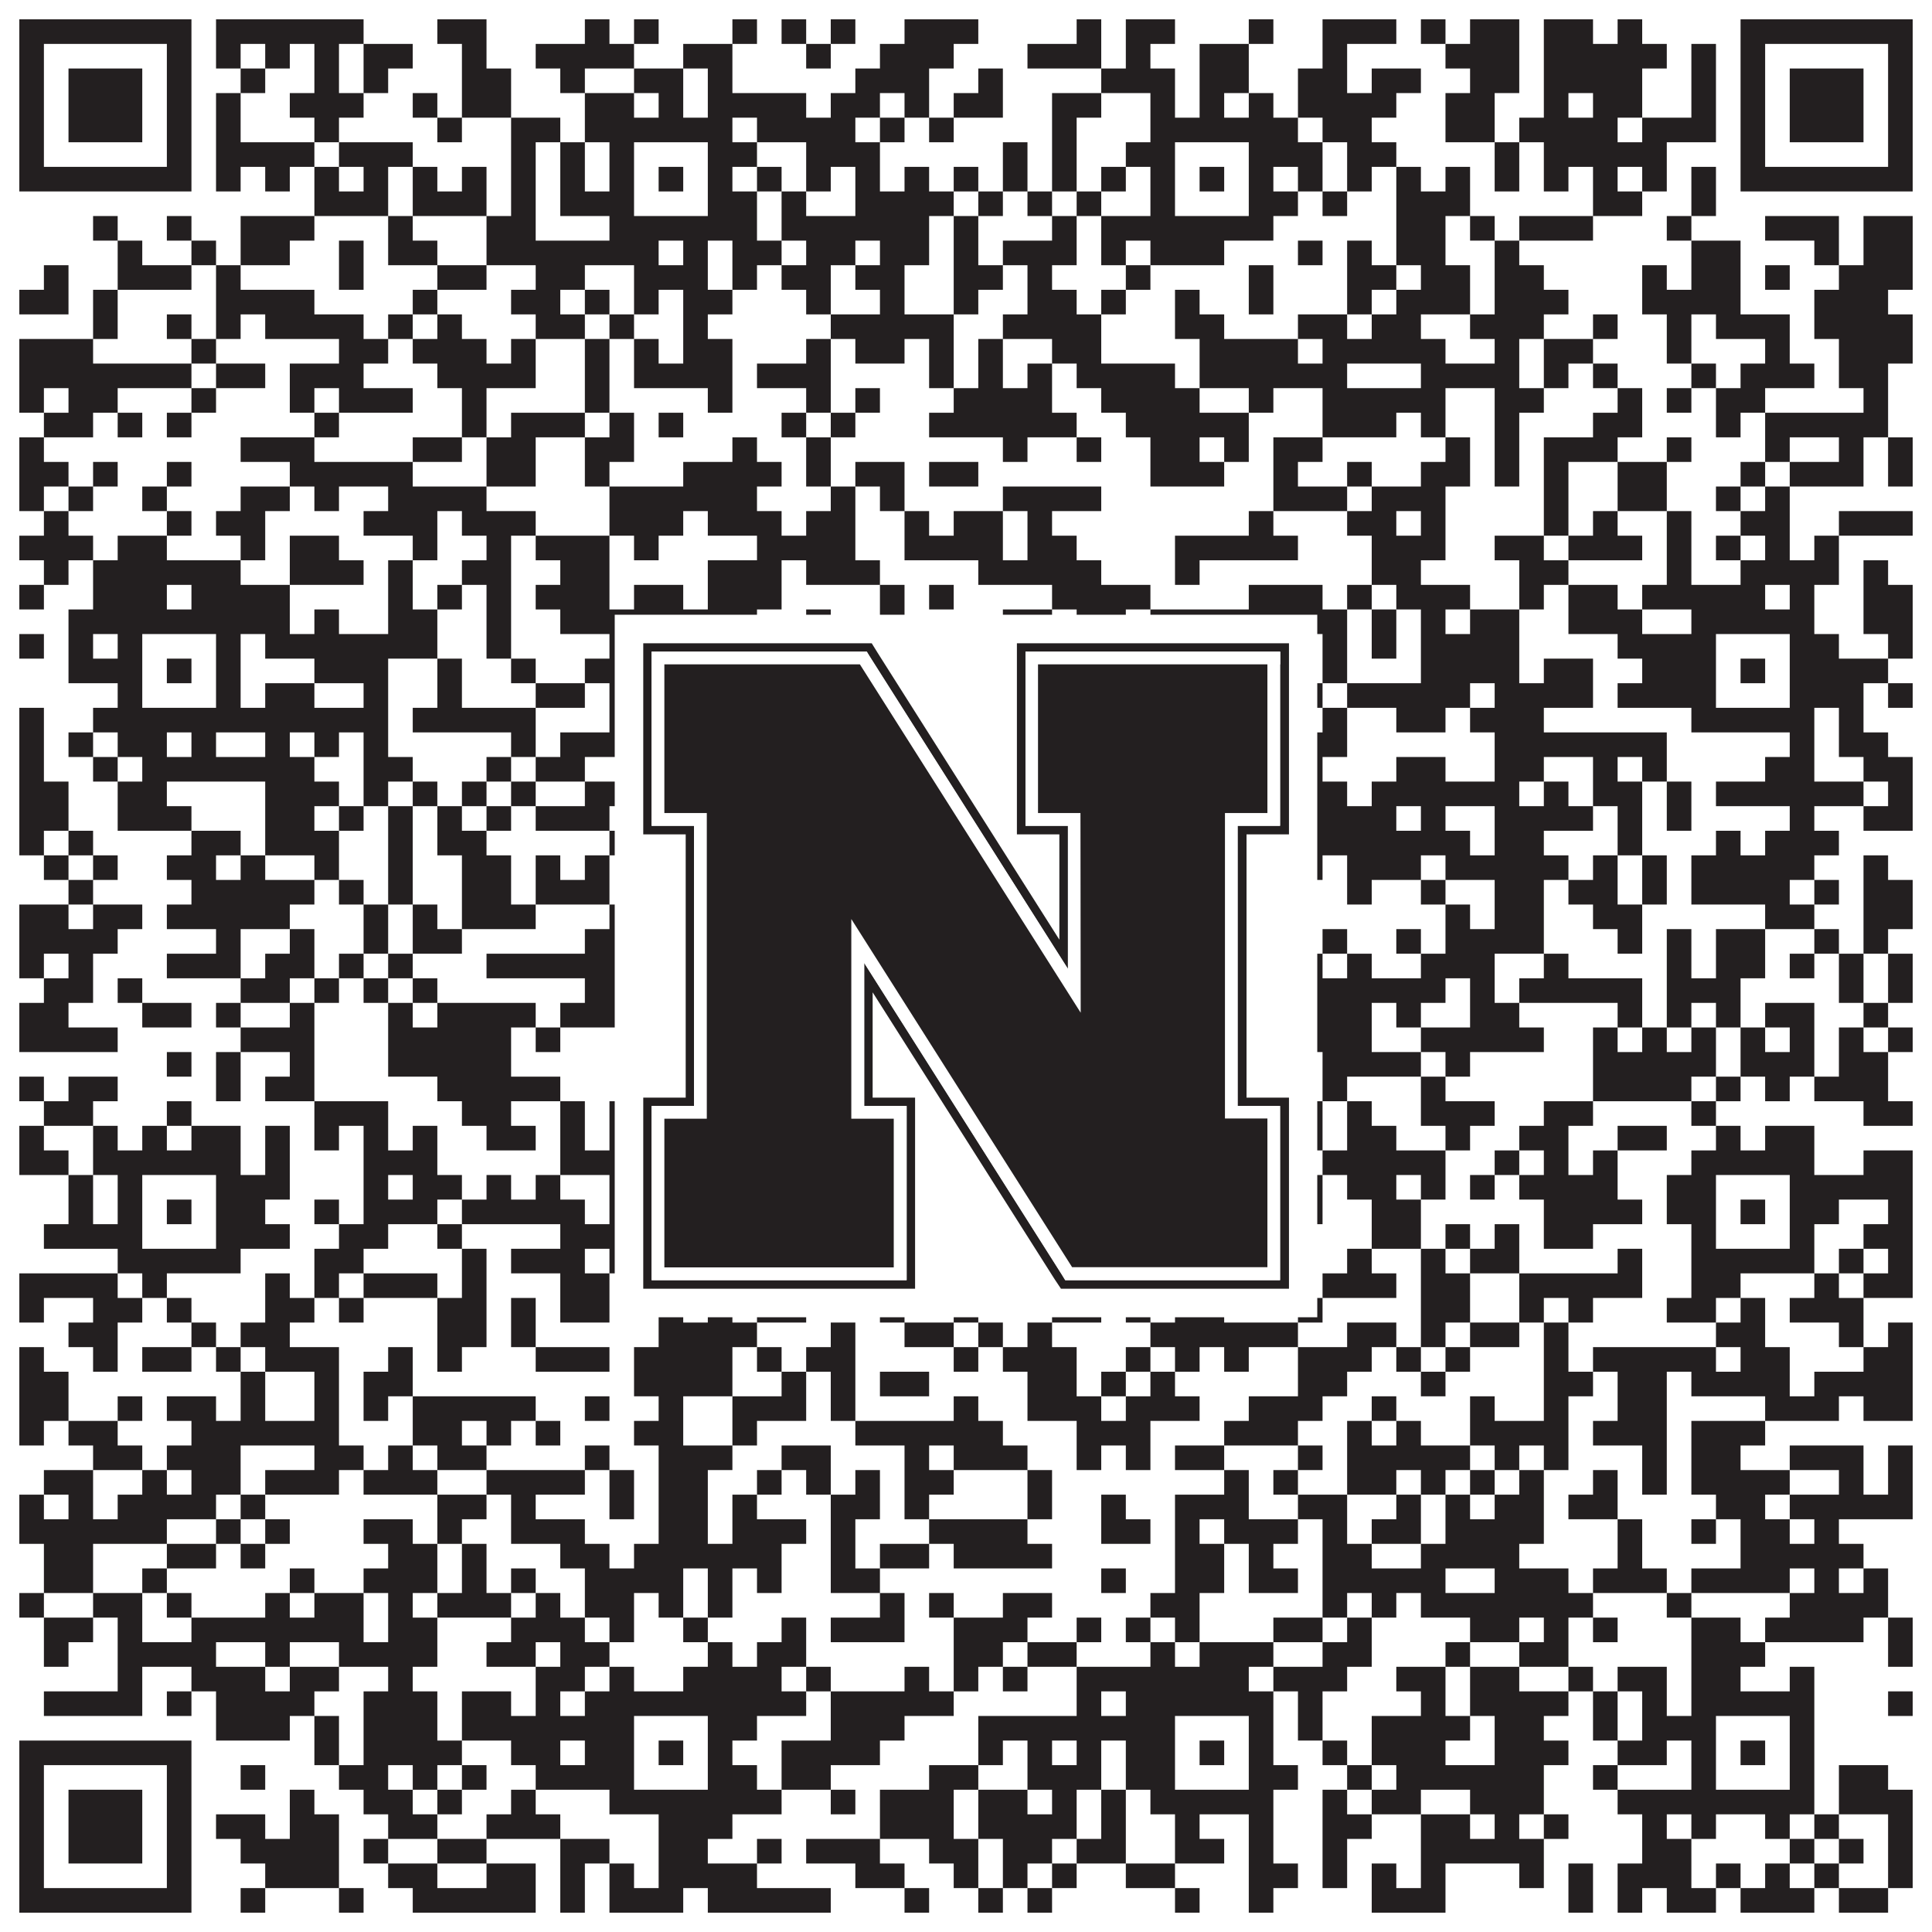
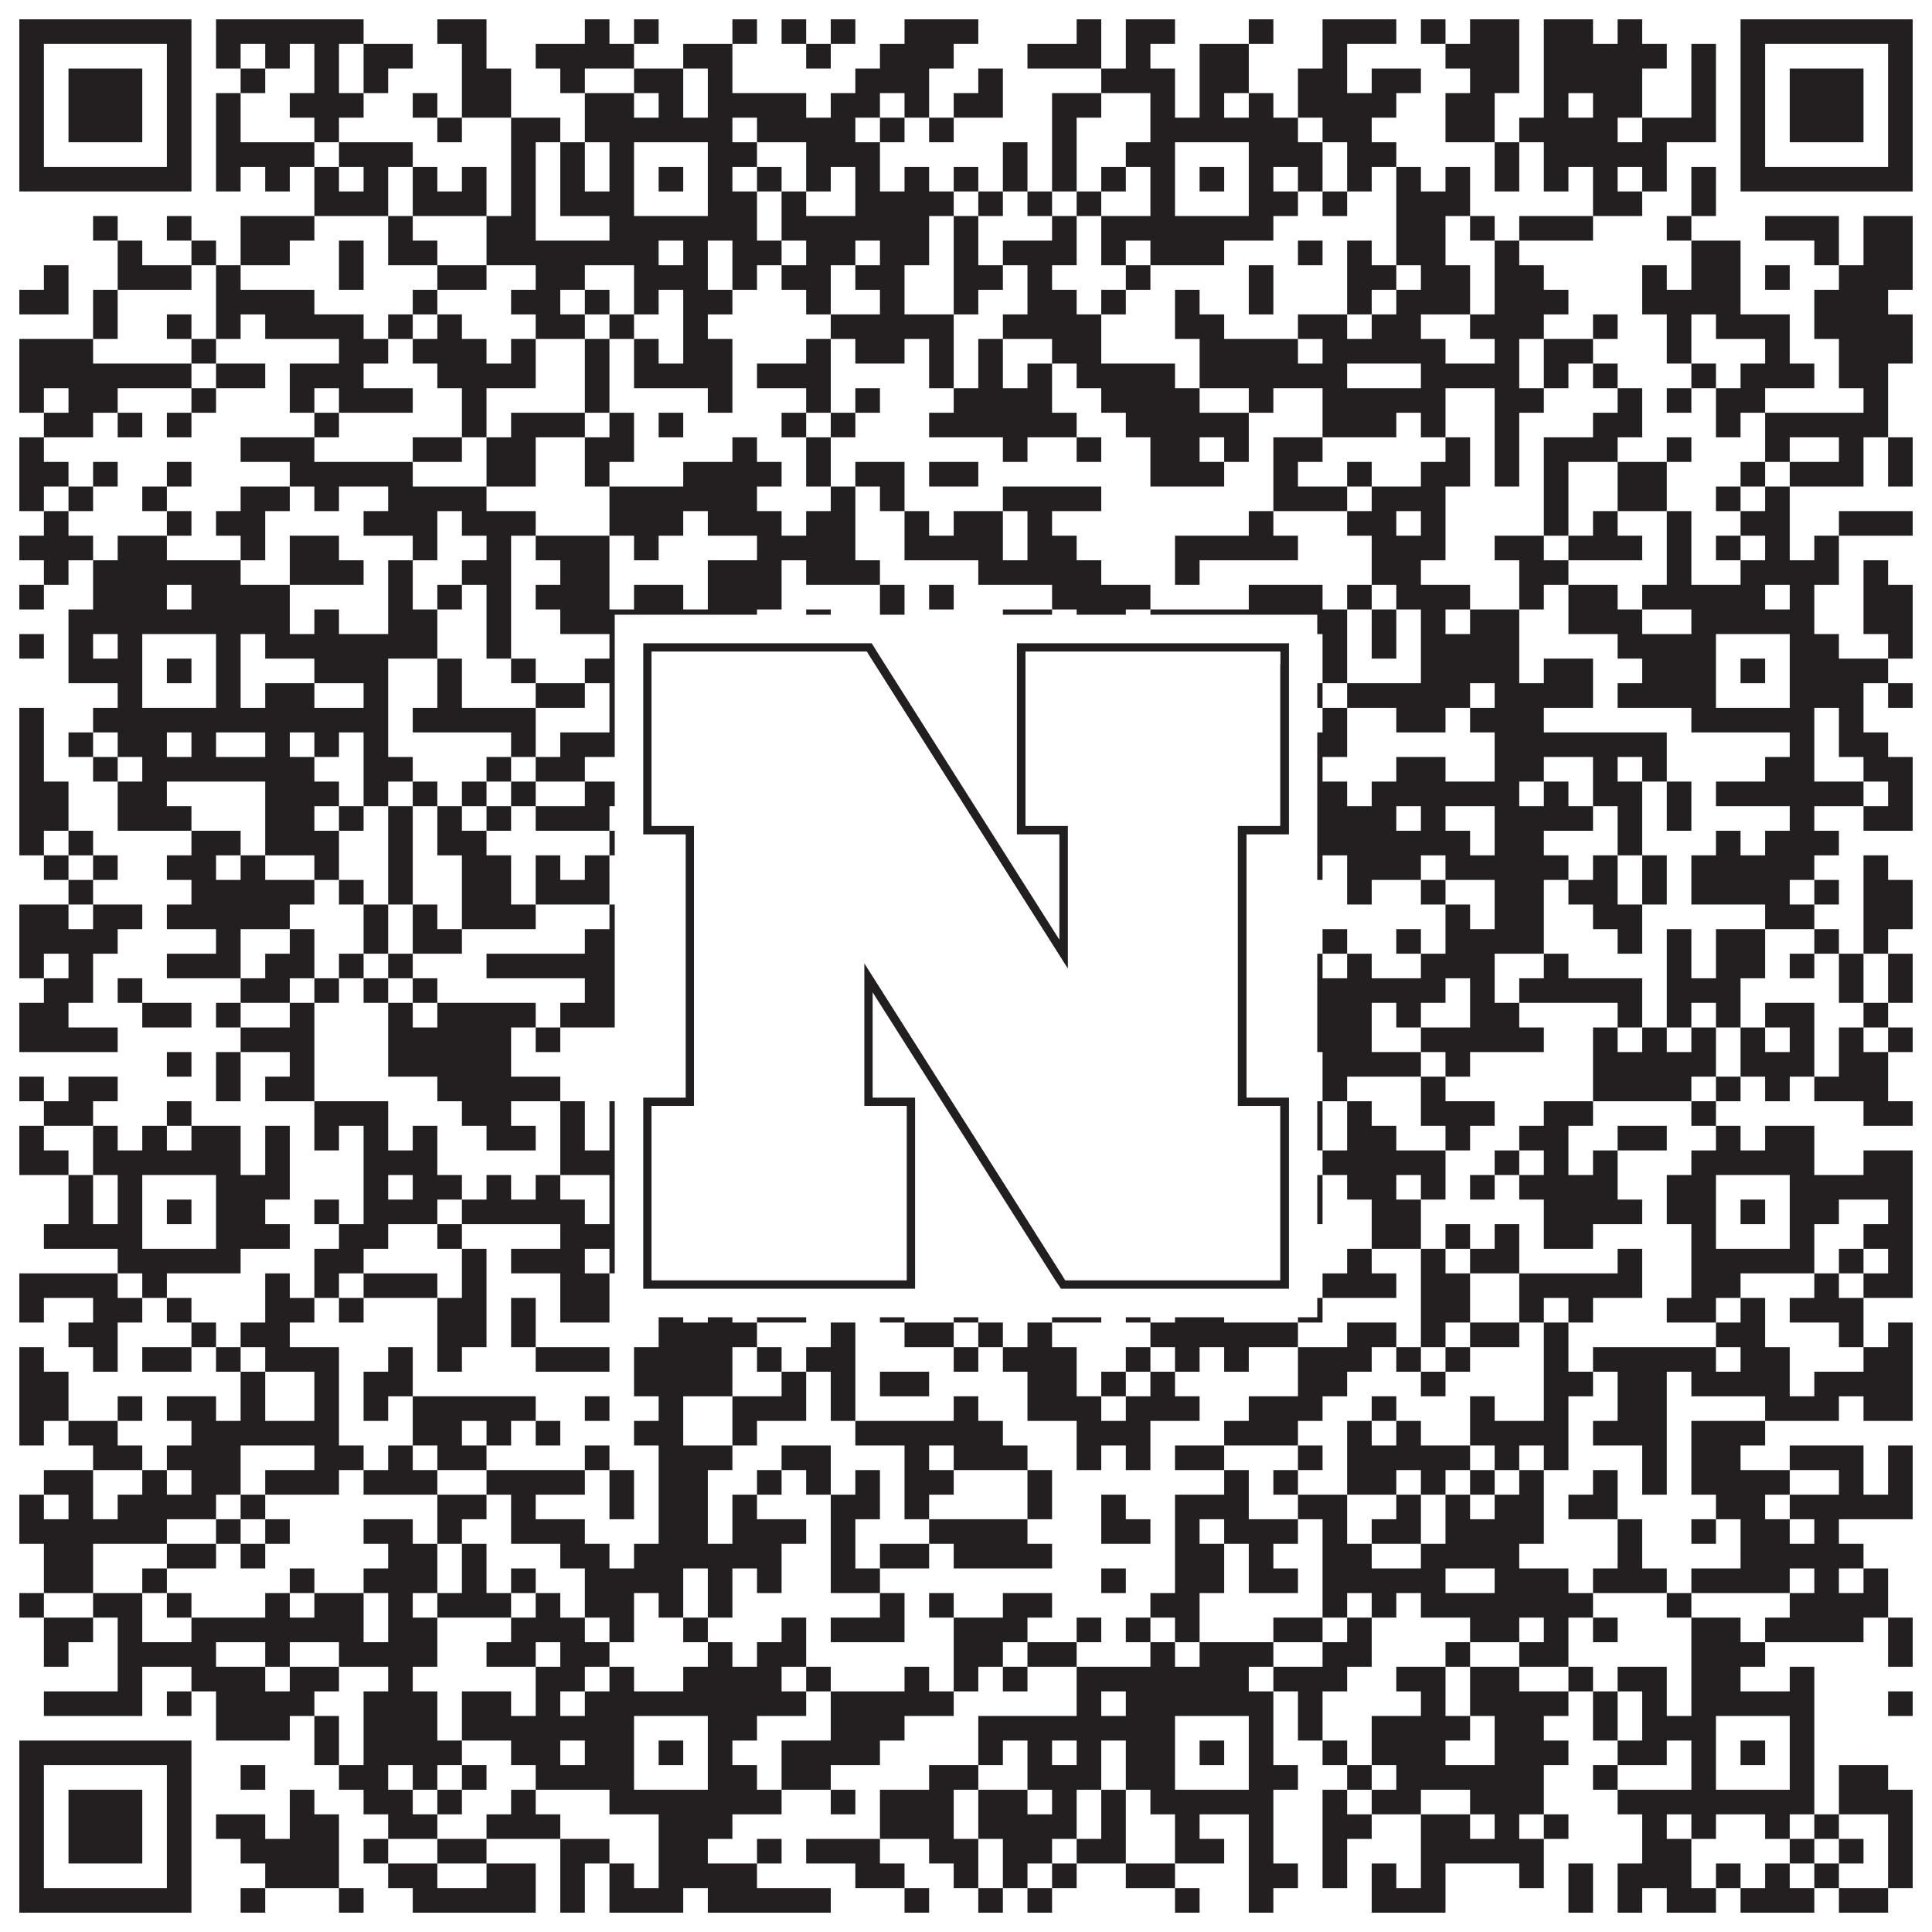
<svg xmlns="http://www.w3.org/2000/svg" version="1.1" width="1100px" height="1100px" viewBox="0 0 1100 1100">
  <rect x="0" y="0" width="1100" height="1100" fill="#ffffff" fill-opacity="1" />
  <path fill="#231f20" fill-opacity="1" d="M11,11L109,11L109,25L11,25ZM123,11L207,11L207,25L123,25ZM249,11L277,11L277,25L249,25ZM333,11L347,11L347,25L333,25ZM361,11L375,11L375,25L361,25ZM417,11L431,11L431,25L417,25ZM445,11L459,11L459,25L445,25ZM473,11L487,11L487,25L473,25ZM515,11L557,11L557,25L515,25ZM613,11L627,11L627,25L613,25ZM641,11L669,11L669,25L641,25ZM711,11L725,11L725,25L711,25ZM753,11L795,11L795,25L753,25ZM809,11L823,11L823,25L809,25ZM837,11L865,11L865,25L837,25ZM879,11L907,11L907,25L879,25ZM921,11L935,11L935,25L921,25ZM991,11L1089,11L1089,25L991,25ZM11,25L25,25L25,39L11,39ZM95,25L109,25L109,39L95,39ZM123,25L137,25L137,39L123,39ZM151,25L165,25L165,39L151,39ZM179,25L193,25L193,39L179,39ZM207,25L235,25L235,39L207,39ZM263,25L277,25L277,39L263,39ZM305,25L361,25L361,39L305,39ZM389,25L417,25L417,39L389,39ZM459,25L473,25L473,39L459,39ZM501,25L543,25L543,39L501,39ZM585,25L627,25L627,39L585,39ZM641,25L655,25L655,39L641,39ZM683,25L711,25L711,39L683,39ZM753,25L767,25L767,39L753,39ZM823,25L865,25L865,39L823,39ZM879,25L949,25L949,39L879,39ZM963,25L977,25L977,39L963,39ZM991,25L1005,25L1005,39L991,39ZM1075,25L1089,25L1089,39L1075,39ZM11,39L25,39L25,53L11,53ZM39,39L81,39L81,53L39,53ZM95,39L109,39L109,53L95,53ZM137,39L151,39L151,53L137,53ZM179,39L193,39L193,53L179,53ZM207,39L221,39L221,53L207,53ZM263,39L291,39L291,53L263,53ZM319,39L333,39L333,53L319,53ZM361,39L389,39L389,53L361,53ZM403,39L417,39L417,53L403,53ZM487,39L529,39L529,53L487,53ZM557,39L571,39L571,53L557,53ZM627,39L669,39L669,53L627,53ZM683,39L711,39L711,53L683,53ZM739,39L767,39L767,53L739,53ZM781,39L809,39L809,53L781,53ZM837,39L865,39L865,53L837,53ZM879,39L935,39L935,53L879,53ZM963,39L977,39L977,53L963,53ZM991,39L1005,39L1005,53L991,53ZM1019,39L1061,39L1061,53L1019,53ZM1075,39L1089,39L1089,53L1075,53ZM11,53L25,53L25,67L11,67ZM39,53L81,53L81,67L39,67ZM95,53L109,53L109,67L95,67ZM123,53L137,53L137,67L123,67ZM165,53L207,53L207,67L165,67ZM235,53L249,53L249,67L235,67ZM263,53L291,53L291,67L263,67ZM333,53L361,53L361,67L333,67ZM375,53L389,53L389,67L375,67ZM403,53L459,53L459,67L403,67ZM473,53L501,53L501,67L473,67ZM515,53L529,53L529,67L515,67ZM543,53L571,53L571,67L543,67ZM599,53L627,53L627,67L599,67ZM655,53L669,53L669,67L655,67ZM683,53L697,53L697,67L683,67ZM711,53L725,53L725,67L711,67ZM739,53L795,53L795,67L739,67ZM823,53L851,53L851,67L823,67ZM879,53L893,53L893,67L879,67ZM907,53L935,53L935,67L907,67ZM963,53L977,53L977,67L963,67ZM991,53L1005,53L1005,67L991,67ZM1019,53L1061,53L1061,67L1019,67ZM1075,53L1089,53L1089,67L1075,67ZM11,67L25,67L25,81L11,81ZM39,67L81,67L81,81L39,81ZM95,67L109,67L109,81L95,81ZM123,67L137,67L137,81L123,81ZM179,67L193,67L193,81L179,81ZM249,67L263,67L263,81L249,81ZM291,67L319,67L319,81L291,81ZM333,67L417,67L417,81L333,81ZM431,67L487,67L487,81L431,81ZM501,67L515,67L515,81L501,81ZM529,67L543,67L543,81L529,81ZM599,67L613,67L613,81L599,81ZM655,67L739,67L739,81L655,81ZM753,67L781,67L781,81L753,81ZM823,67L851,67L851,81L823,81ZM865,67L921,67L921,81L865,81ZM935,67L977,67L977,81L935,81ZM991,67L1005,67L1005,81L991,81ZM1019,67L1061,67L1061,81L1019,81ZM1075,67L1089,67L1089,81L1075,81ZM11,81L25,81L25,95L11,95ZM95,81L109,81L109,95L95,95ZM123,81L179,81L179,95L123,95ZM193,81L235,81L235,95L193,95ZM291,81L305,81L305,95L291,95ZM319,81L333,81L333,95L319,95ZM347,81L361,81L361,95L347,95ZM403,81L431,81L431,95L403,95ZM459,81L501,81L501,95L459,95ZM571,81L585,81L585,95L571,95ZM599,81L613,81L613,95L599,95ZM641,81L669,81L669,95L641,95ZM711,81L753,81L753,95L711,95ZM767,81L795,81L795,95L767,95ZM851,81L865,81L865,95L851,95ZM879,81L949,81L949,95L879,95ZM991,81L1005,81L1005,95L991,95ZM1075,81L1089,81L1089,95L1075,95ZM11,95L109,95L109,109L11,109ZM123,95L137,95L137,109L123,109ZM151,95L165,95L165,109L151,109ZM179,95L193,95L193,109L179,109ZM207,95L221,95L221,109L207,109ZM235,95L249,95L249,109L235,109ZM263,95L277,95L277,109L263,109ZM291,95L305,95L305,109L291,109ZM319,95L333,95L333,109L319,109ZM347,95L361,95L361,109L347,109ZM375,95L389,95L389,109L375,109ZM403,95L417,95L417,109L403,109ZM431,95L445,95L445,109L431,109ZM459,95L473,95L473,109L459,109ZM487,95L501,95L501,109L487,109ZM515,95L529,95L529,109L515,109ZM543,95L557,95L557,109L543,109ZM571,95L585,95L585,109L571,109ZM599,95L613,95L613,109L599,109ZM627,95L641,95L641,109L627,109ZM655,95L669,95L669,109L655,109ZM683,95L697,95L697,109L683,109ZM711,95L725,95L725,109L711,109ZM739,95L753,95L753,109L739,109ZM767,95L781,95L781,109L767,109ZM795,95L809,95L809,109L795,109ZM823,95L837,95L837,109L823,109ZM851,95L865,95L865,109L851,109ZM879,95L893,95L893,109L879,109ZM907,95L921,95L921,109L907,109ZM935,95L949,95L949,109L935,109ZM963,95L977,95L977,109L963,109ZM991,95L1089,95L1089,109L991,109ZM179,109L221,109L221,123L179,123ZM235,109L277,109L277,123L235,123ZM291,109L305,109L305,123L291,123ZM319,109L361,109L361,123L319,123ZM403,109L431,109L431,123L403,123ZM445,109L459,109L459,123L445,123ZM487,109L543,109L543,123L487,123ZM557,109L571,109L571,123L557,123ZM585,109L599,109L599,123L585,123ZM613,109L627,109L627,123L613,123ZM655,109L669,109L669,123L655,123ZM711,109L739,109L739,123L711,123ZM753,109L767,109L767,123L753,123ZM795,109L837,109L837,123L795,123ZM907,109L935,109L935,123L907,123ZM963,109L977,109L977,123L963,123ZM53,123L67,123L67,137L53,137ZM95,123L109,123L109,137L95,137ZM137,123L179,123L179,137L137,137ZM221,123L235,123L235,137L221,137ZM277,123L305,123L305,137L277,137ZM347,123L431,123L431,137L347,137ZM445,123L529,123L529,137L445,137ZM543,123L557,123L557,137L543,137ZM599,123L613,123L613,137L599,137ZM627,123L725,123L725,137L627,137ZM795,123L823,123L823,137L795,137ZM837,123L851,123L851,137L837,137ZM865,123L907,123L907,137L865,137ZM949,123L963,123L963,137L949,137ZM1005,123L1047,123L1047,137L1005,137ZM1061,123L1089,123L1089,137L1061,137ZM67,137L81,137L81,151L67,151ZM109,137L123,137L123,151L109,151ZM137,137L165,137L165,151L137,151ZM193,137L207,137L207,151L193,151ZM221,137L249,137L249,151L221,151ZM277,137L375,137L375,151L277,151ZM389,137L403,137L403,151L389,151ZM417,137L445,137L445,151L417,151ZM459,137L487,137L487,151L459,151ZM501,137L529,137L529,151L501,151ZM543,137L557,137L557,151L543,151ZM571,137L613,137L613,151L571,151ZM627,137L641,137L641,151L627,151ZM655,137L697,137L697,151L655,151ZM739,137L753,137L753,151L739,151ZM767,137L781,137L781,151L767,151ZM795,137L823,137L823,151L795,151ZM851,137L865,137L865,151L851,151ZM963,137L991,137L991,151L963,151ZM1033,137L1047,137L1047,151L1033,151ZM1061,137L1089,137L1089,151L1061,151ZM25,151L39,151L39,165L25,165ZM67,151L109,151L109,165L67,165ZM123,151L137,151L137,165L123,165ZM193,151L207,151L207,165L193,165ZM249,151L277,151L277,165L249,165ZM305,151L333,151L333,165L305,165ZM361,151L403,151L403,165L361,165ZM417,151L431,151L431,165L417,165ZM445,151L473,151L473,165L445,165ZM487,151L515,151L515,165L487,165ZM543,151L571,151L571,165L543,165ZM585,151L599,151L599,165L585,165ZM641,151L655,151L655,165L641,165ZM711,151L725,151L725,165L711,165ZM767,151L795,151L795,165L767,165ZM809,151L837,151L837,165L809,165ZM851,151L879,151L879,165L851,165ZM935,151L949,151L949,165L935,165ZM963,151L991,151L991,165L963,165ZM1005,151L1019,151L1019,165L1005,165ZM1047,151L1089,151L1089,165L1047,165ZM11,165L39,165L39,179L11,179ZM53,165L67,165L67,179L53,179ZM123,165L179,165L179,179L123,179ZM235,165L249,165L249,179L235,179ZM291,165L319,165L319,179L291,179ZM333,165L347,165L347,179L333,179ZM361,165L375,165L375,179L361,179ZM389,165L417,165L417,179L389,179ZM459,165L473,165L473,179L459,179ZM501,165L515,165L515,179L501,179ZM543,165L557,165L557,179L543,179ZM585,165L613,165L613,179L585,179ZM627,165L641,165L641,179L627,179ZM669,165L683,165L683,179L669,179ZM711,165L725,165L725,179L711,179ZM767,165L781,165L781,179L767,179ZM795,165L837,165L837,179L795,179ZM851,165L893,165L893,179L851,179ZM935,165L991,165L991,179L935,179ZM1033,165L1075,165L1075,179L1033,179ZM53,179L67,179L67,193L53,193ZM95,179L109,179L109,193L95,193ZM123,179L137,179L137,193L123,193ZM151,179L207,179L207,193L151,193ZM221,179L235,179L235,193L221,193ZM249,179L263,179L263,193L249,193ZM305,179L333,179L333,193L305,193ZM347,179L361,179L361,193L347,193ZM389,179L403,179L403,193L389,193ZM473,179L543,179L543,193L473,193ZM571,179L627,179L627,193L571,193ZM669,179L697,179L697,193L669,193ZM739,179L767,179L767,193L739,193ZM781,179L809,179L809,193L781,193ZM837,179L879,179L879,193L837,193ZM907,179L921,179L921,193L907,193ZM949,179L963,179L963,193L949,193ZM977,179L1019,179L1019,193L977,193ZM1033,179L1089,179L1089,193L1033,193ZM11,193L53,193L53,207L11,207ZM109,193L123,193L123,207L109,207ZM193,193L221,193L221,207L193,207ZM235,193L277,193L277,207L235,207ZM291,193L305,193L305,207L291,207ZM333,193L347,193L347,207L333,207ZM361,193L375,193L375,207L361,207ZM389,193L417,193L417,207L389,207ZM459,193L473,193L473,207L459,207ZM487,193L515,193L515,207L487,207ZM529,193L543,193L543,207L529,207ZM557,193L571,193L571,207L557,207ZM599,193L627,193L627,207L599,207ZM683,193L739,193L739,207L683,207ZM753,193L823,193L823,207L753,207ZM851,193L865,193L865,207L851,207ZM879,193L907,193L907,207L879,207ZM949,193L963,193L963,207L949,207ZM1005,193L1019,193L1019,207L1005,207ZM1047,193L1089,193L1089,207L1047,207ZM11,207L109,207L109,221L11,221ZM123,207L151,207L151,221L123,221ZM165,207L207,207L207,221L165,221ZM249,207L305,207L305,221L249,221ZM333,207L347,207L347,221L333,221ZM361,207L417,207L417,221L361,221ZM431,207L473,207L473,221L431,221ZM529,207L543,207L543,221L529,221ZM557,207L571,207L571,221L557,221ZM585,207L599,207L599,221L585,221ZM613,207L669,207L669,221L613,221ZM683,207L767,207L767,221L683,221ZM809,207L865,207L865,221L809,221ZM879,207L893,207L893,221L879,221ZM907,207L921,207L921,221L907,221ZM963,207L977,207L977,221L963,221ZM991,207L1033,207L1033,221L991,221ZM1047,207L1075,207L1075,221L1047,221ZM11,221L25,221L25,235L11,235ZM39,221L67,221L67,235L39,235ZM109,221L123,221L123,235L109,235ZM165,221L179,221L179,235L165,235ZM193,221L235,221L235,235L193,235ZM263,221L277,221L277,235L263,235ZM333,221L347,221L347,235L333,235ZM403,221L417,221L417,235L403,235ZM459,221L473,221L473,235L459,235ZM487,221L501,221L501,235L487,235ZM543,221L599,221L599,235L543,235ZM627,221L683,221L683,235L627,235ZM711,221L725,221L725,235L711,235ZM753,221L823,221L823,235L753,235ZM851,221L879,221L879,235L851,235ZM921,221L935,221L935,235L921,235ZM949,221L963,221L963,235L949,235ZM977,221L1005,221L1005,235L977,235ZM1061,221L1075,221L1075,235L1061,235ZM25,235L53,235L53,249L25,249ZM67,235L81,235L81,249L67,249ZM95,235L109,235L109,249L95,249ZM179,235L193,235L193,249L179,249ZM263,235L277,235L277,249L263,249ZM291,235L333,235L333,249L291,249ZM347,235L361,235L361,249L347,249ZM375,235L389,235L389,249L375,249ZM445,235L459,235L459,249L445,249ZM473,235L487,235L487,249L473,249ZM529,235L613,235L613,249L529,249ZM641,235L711,235L711,249L641,249ZM753,235L795,235L795,249L753,249ZM809,235L823,235L823,249L809,249ZM851,235L865,235L865,249L851,249ZM907,235L935,235L935,249L907,249ZM977,235L991,235L991,249L977,249ZM1005,235L1075,235L1075,249L1005,249ZM11,249L25,249L25,263L11,263ZM137,249L179,249L179,263L137,263ZM235,249L263,249L263,263L235,263ZM277,249L305,249L305,263L277,263ZM333,249L361,249L361,263L333,263ZM417,249L431,249L431,263L417,263ZM459,249L473,249L473,263L459,263ZM571,249L585,249L585,263L571,263ZM613,249L627,249L627,263L613,263ZM655,249L683,249L683,263L655,263ZM697,249L711,249L711,263L697,263ZM725,249L753,249L753,263L725,263ZM823,249L837,249L837,263L823,263ZM851,249L865,249L865,263L851,263ZM879,249L921,249L921,263L879,263ZM949,249L963,249L963,263L949,263ZM1005,249L1019,249L1019,263L1005,263ZM1047,249L1061,249L1061,263L1047,263ZM1075,249L1089,249L1089,263L1075,263ZM11,263L39,263L39,277L11,277ZM53,263L67,263L67,277L53,277ZM95,263L109,263L109,277L95,277ZM165,263L235,263L235,277L165,277ZM277,263L305,263L305,277L277,277ZM333,263L347,263L347,277L333,277ZM389,263L445,263L445,277L389,277ZM459,263L473,263L473,277L459,277ZM487,263L515,263L515,277L487,277ZM529,263L557,263L557,277L529,277ZM655,263L697,263L697,277L655,277ZM725,263L739,263L739,277L725,277ZM767,263L781,263L781,277L767,277ZM809,263L837,263L837,277L809,277ZM851,263L865,263L865,277L851,277ZM879,263L893,263L893,277L879,277ZM921,263L949,263L949,277L921,277ZM991,263L1005,263L1005,277L991,277ZM1019,263L1061,263L1061,277L1019,277ZM1075,263L1089,263L1089,277L1075,277ZM11,277L25,277L25,291L11,291ZM39,277L53,277L53,291L39,291ZM81,277L95,277L95,291L81,291ZM137,277L165,277L165,291L137,291ZM179,277L193,277L193,291L179,291ZM221,277L277,277L277,291L221,291ZM347,277L431,277L431,291L347,291ZM473,277L487,277L487,291L473,291ZM501,277L515,277L515,291L501,291ZM571,277L627,277L627,291L571,291ZM725,277L767,277L767,291L725,291ZM781,277L823,277L823,291L781,291ZM879,277L893,277L893,291L879,291ZM921,277L949,277L949,291L921,291ZM977,277L991,277L991,291L977,291ZM1005,277L1019,277L1019,291L1005,291ZM25,291L39,291L39,305L25,305ZM95,291L109,291L109,305L95,305ZM123,291L151,291L151,305L123,305ZM207,291L249,291L249,305L207,305ZM263,291L305,291L305,305L263,305ZM347,291L389,291L389,305L347,305ZM403,291L445,291L445,305L403,305ZM459,291L487,291L487,305L459,305ZM515,291L529,291L529,305L515,305ZM543,291L571,291L571,305L543,305ZM585,291L599,291L599,305L585,305ZM711,291L725,291L725,305L711,305ZM767,291L795,291L795,305L767,305ZM809,291L823,291L823,305L809,305ZM879,291L893,291L893,305L879,305ZM907,291L921,291L921,305L907,305ZM949,291L963,291L963,305L949,305ZM991,291L1019,291L1019,305L991,305ZM1047,291L1089,291L1089,305L1047,305ZM11,305L53,305L53,319L11,319ZM67,305L95,305L95,319L67,319ZM137,305L151,305L151,319L137,319ZM165,305L193,305L193,319L165,319ZM235,305L249,305L249,319L235,319ZM277,305L291,305L291,319L277,319ZM305,305L347,305L347,319L305,319ZM361,305L375,305L375,319L361,319ZM431,305L487,305L487,319L431,319ZM515,305L571,305L571,319L515,319ZM585,305L613,305L613,319L585,319ZM669,305L739,305L739,319L669,319ZM781,305L823,305L823,319L781,319ZM851,305L879,305L879,319L851,319ZM893,305L935,305L935,319L893,319ZM949,305L963,305L963,319L949,319ZM977,305L991,305L991,319L977,319ZM1005,305L1019,305L1019,319L1005,319ZM1033,305L1047,305L1047,319L1033,319ZM25,319L39,319L39,333L25,333ZM53,319L137,319L137,333L53,333ZM165,319L207,319L207,333L165,333ZM221,319L235,319L235,333L221,333ZM263,319L291,319L291,333L263,333ZM319,319L347,319L347,333L319,333ZM403,319L445,319L445,333L403,333ZM459,319L501,319L501,333L459,333ZM557,319L627,319L627,333L557,333ZM669,319L683,319L683,333L669,333ZM781,319L809,319L809,333L781,333ZM865,319L893,319L893,333L865,333ZM949,319L963,319L963,333L949,333ZM991,319L1047,319L1047,333L991,333ZM1061,319L1075,319L1075,333L1061,333ZM11,333L25,333L25,347L11,347ZM53,333L95,333L95,347L53,347ZM109,333L165,333L165,347L109,347ZM221,333L235,333L235,347L221,347ZM249,333L263,333L263,347L249,347ZM277,333L291,333L291,347L277,347ZM305,333L347,333L347,347L305,347ZM361,333L389,333L389,347L361,347ZM403,333L445,333L445,347L403,347ZM501,333L515,333L515,347L501,347ZM529,333L543,333L543,347L529,347ZM599,333L655,333L655,347L599,347ZM711,333L753,333L753,347L711,347ZM767,333L781,333L781,347L767,347ZM795,333L837,333L837,347L795,347ZM865,333L879,333L879,347L865,347ZM893,333L921,333L921,347L893,347ZM935,333L1005,333L1005,347L935,347ZM1019,333L1033,333L1033,347L1019,347ZM1061,333L1089,333L1089,347L1061,347ZM39,347L165,347L165,361L39,361ZM179,347L193,347L193,361L179,361ZM221,347L249,347L249,361L221,361ZM277,347L291,347L291,361L277,361ZM319,347L431,347L431,361L319,361ZM459,347L473,347L473,361L459,361ZM501,347L515,347L515,361L501,361ZM571,347L599,347L599,361L571,361ZM613,347L641,347L641,361L613,361ZM655,347L767,347L767,361L655,361ZM781,347L795,347L795,361L781,361ZM809,347L823,347L823,361L809,361ZM837,347L865,347L865,361L837,361ZM893,347L935,347L935,361L893,361ZM963,347L1033,347L1033,361L963,361ZM1061,347L1089,347L1089,361L1061,361ZM11,361L25,361L25,375L11,375ZM39,361L53,361L53,375L39,375ZM67,361L81,361L81,375L67,375ZM123,361L137,361L137,375L123,375ZM151,361L249,361L249,375L151,375ZM277,361L291,361L291,375L277,375ZM347,361L361,361L361,375L347,375ZM403,361L417,361L417,375L403,375ZM473,361L487,361L487,375L473,375ZM529,361L543,361L543,375L529,375ZM571,361L585,361L585,375L571,375ZM599,361L641,361L641,375L599,375ZM655,361L669,361L669,375L655,375ZM711,361L725,361L725,375L711,375ZM753,361L767,361L767,375L753,375ZM781,361L795,361L795,375L781,375ZM809,361L865,361L865,375L809,375ZM921,361L977,361L977,375L921,375ZM1019,361L1047,361L1047,375L1019,375ZM1075,361L1089,361L1089,375L1075,375ZM39,375L81,375L81,389L39,389ZM95,375L109,375L109,389L95,389ZM123,375L137,375L137,389L123,389ZM179,375L221,375L221,389L179,389ZM249,375L263,375L263,389L249,389ZM291,375L305,375L305,389L291,389ZM333,375L361,375L361,389L333,389ZM375,375L389,375L389,389L375,389ZM403,375L459,375L459,389L403,389ZM473,375L487,375L487,389L473,389ZM501,375L515,375L515,389L501,389ZM529,375L571,375L571,389L529,389ZM627,375L641,375L641,389L627,389ZM655,375L669,375L669,389L655,389ZM683,375L697,375L697,389L683,389ZM711,375L739,375L739,389L711,389ZM753,375L767,375L767,389L753,389ZM809,375L865,375L865,389L809,389ZM879,375L907,375L907,389L879,389ZM935,375L977,375L977,389L935,389ZM991,375L1005,375L1005,389L991,389ZM1019,375L1075,375L1075,389L1019,389ZM67,389L81,389L81,403L67,403ZM123,389L137,389L137,403L123,403ZM151,389L179,389L179,403L151,403ZM207,389L221,389L221,403L207,403ZM249,389L263,389L263,403L249,403ZM305,389L333,389L333,403L305,403ZM347,389L361,389L361,403L347,403ZM403,389L431,389L431,403L403,403ZM445,389L473,389L473,403L445,403ZM487,389L515,389L515,403L487,403ZM543,389L571,389L571,403L543,403ZM599,389L627,389L627,403L599,403ZM655,389L669,389L669,403L655,403ZM711,389L753,389L753,403L711,403ZM767,389L837,389L837,403L767,403ZM851,389L907,389L907,403L851,403ZM921,389L977,389L977,403L921,403ZM1019,389L1061,389L1061,403L1019,403ZM1075,389L1089,389L1089,403L1075,403ZM11,403L25,403L25,417L11,417ZM53,403L221,403L221,417L53,417ZM235,403L305,403L305,417L235,417ZM347,403L417,403L417,417L347,417ZM431,403L445,403L445,417L431,417ZM459,403L473,403L473,417L459,417ZM515,403L543,403L543,417L515,417ZM557,403L571,403L571,417L557,417ZM599,403L613,403L613,417L599,417ZM627,403L641,403L641,417L627,417ZM655,403L725,403L725,417L655,417ZM753,403L767,403L767,417L753,417ZM795,403L823,403L823,417L795,417ZM837,403L879,403L879,417L837,417ZM963,403L1033,403L1033,417L963,417ZM1047,403L1061,403L1061,417L1047,417ZM11,417L25,417L25,431L11,431ZM39,417L53,417L53,431L39,431ZM67,417L95,417L95,431L67,431ZM109,417L123,417L123,431L109,431ZM151,417L165,417L165,431L151,431ZM179,417L193,417L193,431L179,431ZM207,417L221,417L221,431L207,431ZM291,417L305,417L305,431L291,431ZM319,417L389,417L389,431L319,431ZM403,417L417,417L417,431L403,431ZM431,417L459,417L459,431L431,431ZM501,417L515,417L515,431L501,431ZM529,417L543,417L543,431L529,431ZM585,417L599,417L599,431L585,431ZM613,417L627,417L627,431L613,431ZM725,417L767,417L767,431L725,431ZM851,417L949,417L949,431L851,431ZM1019,417L1033,417L1033,431L1019,431ZM1047,417L1075,417L1075,431L1047,431ZM11,431L25,431L25,445L11,445ZM53,431L67,431L67,445L53,445ZM81,431L179,431L179,445L81,445ZM207,431L235,431L235,445L207,445ZM277,431L291,431L291,445L277,445ZM305,431L333,431L333,445L305,445ZM361,431L389,431L389,445L361,445ZM417,431L431,431L431,445L417,445ZM459,431L473,431L473,445L459,445ZM543,431L613,431L613,445L543,445ZM627,431L641,431L641,445L627,445ZM697,431L711,431L711,445L697,445ZM739,431L753,431L753,445L739,445ZM795,431L823,431L823,445L795,445ZM851,431L879,431L879,445L851,445ZM907,431L921,431L921,445L907,445ZM935,431L949,431L949,445L935,445ZM1005,431L1033,431L1033,445L1005,445ZM1061,431L1089,431L1089,445L1061,445ZM11,445L39,445L39,459L11,459ZM67,445L95,445L95,459L67,459ZM151,445L193,445L193,459L151,459ZM207,445L221,445L221,459L207,459ZM235,445L249,445L249,459L235,459ZM263,445L277,445L277,459L263,459ZM291,445L305,445L305,459L291,459ZM333,445L361,445L361,459L333,459ZM417,445L487,445L487,459L417,459ZM501,445L515,445L515,459L501,459ZM529,445L543,445L543,459L529,459ZM585,445L599,445L599,459L585,459ZM655,445L669,445L669,459L655,459ZM711,445L725,445L725,459L711,459ZM739,445L767,445L767,459L739,459ZM781,445L865,445L865,459L781,459ZM879,445L893,445L893,459L879,459ZM907,445L935,445L935,459L907,459ZM949,445L963,445L963,459L949,459ZM977,445L1061,445L1061,459L977,459ZM1075,445L1089,445L1089,459L1075,459ZM11,459L39,459L39,473L11,473ZM67,459L109,459L109,473L67,473ZM151,459L179,459L179,473L151,473ZM193,459L207,459L207,473L193,473ZM221,459L235,459L235,473L221,473ZM249,459L263,459L263,473L249,473ZM277,459L291,459L291,473L277,473ZM305,459L347,459L347,473L305,473ZM375,459L403,459L403,473L375,473ZM417,459L445,459L445,473L417,473ZM501,459L515,459L515,473L501,473ZM571,459L613,459L613,473L571,473ZM669,459L697,459L697,473L669,473ZM739,459L795,459L795,473L739,473ZM809,459L823,459L823,473L809,473ZM851,459L907,459L907,473L851,473ZM921,459L935,459L935,473L921,473ZM949,459L963,459L963,473L949,473ZM1019,459L1033,459L1033,473L1019,473ZM1061,459L1089,459L1089,473L1061,473ZM11,473L25,473L25,487L11,487ZM39,473L53,473L53,487L39,487ZM109,473L137,473L137,487L109,487ZM151,473L193,473L193,487L151,487ZM221,473L235,473L235,487L221,487ZM249,473L277,473L277,487L249,487ZM347,473L389,473L389,487L347,487ZM417,473L473,473L473,487L417,487ZM487,473L501,473L501,487L487,487ZM515,473L543,473L543,487L515,487ZM557,473L571,473L571,487L557,487ZM585,473L627,473L627,487L585,487ZM669,473L683,473L683,487L669,487ZM725,473L837,473L837,487L725,487ZM851,473L879,473L879,487L851,487ZM921,473L935,473L935,487L921,487ZM977,473L991,473L991,487L977,487ZM1005,473L1047,473L1047,487L1005,487ZM25,487L39,487L39,501L25,501ZM53,487L67,487L67,501L53,501ZM95,487L123,487L123,501L95,501ZM137,487L151,487L151,501L137,501ZM179,487L193,487L193,501L179,501ZM221,487L235,487L235,501L221,501ZM263,487L291,487L291,501L263,501ZM305,487L319,487L319,501L305,501ZM333,487L347,487L347,501L333,501ZM375,487L389,487L389,501L375,501ZM403,487L417,487L417,501L403,501ZM487,487L515,487L515,501L487,501ZM529,487L543,487L543,501L529,501ZM557,487L599,487L599,501L557,501ZM641,487L669,487L669,501L641,501ZM697,487L711,487L711,501L697,501ZM739,487L753,487L753,501L739,501ZM767,487L809,487L809,501L767,501ZM823,487L893,487L893,501L823,501ZM907,487L921,487L921,501L907,501ZM935,487L949,487L949,501L935,501ZM963,487L1033,487L1033,501L963,501ZM1061,487L1075,487L1075,501L1061,501ZM39,501L53,501L53,515L39,515ZM109,501L179,501L179,515L109,515ZM193,501L207,501L207,515L193,515ZM221,501L235,501L235,515L221,515ZM263,501L291,501L291,515L263,515ZM305,501L347,501L347,515L305,515ZM375,501L389,501L389,515L375,515ZM459,501L515,501L515,515L459,515ZM529,501L557,501L557,515L529,515ZM599,501L613,501L613,515L599,515ZM627,501L641,501L641,515L627,515ZM697,501L711,501L711,515L697,515ZM767,501L781,501L781,515L767,515ZM809,501L823,501L823,515L809,515ZM851,501L879,501L879,515L851,515ZM893,501L921,501L921,515L893,515ZM935,501L949,501L949,515L935,515ZM963,501L1019,501L1019,515L963,515ZM1033,501L1047,501L1047,515L1033,515ZM1061,501L1089,501L1089,515L1061,515ZM11,515L39,515L39,529L11,529ZM53,515L81,515L81,529L53,529ZM95,515L165,515L165,529L95,529ZM207,515L221,515L221,529L207,529ZM235,515L249,515L249,529L235,529ZM263,515L305,515L305,529L263,529ZM347,515L361,515L361,529L347,529ZM375,515L417,515L417,529L375,529ZM473,515L501,515L501,529L473,529ZM529,515L543,515L543,529L529,529ZM599,515L613,515L613,529L599,529ZM641,515L683,515L683,529L641,529ZM711,515L725,515L725,529L711,529ZM823,515L837,515L837,529L823,529ZM851,515L879,515L879,529L851,529ZM907,515L935,515L935,529L907,529ZM1005,515L1033,515L1033,529L1005,529ZM1061,515L1089,515L1089,529L1061,529ZM11,529L67,529L67,543L11,543ZM123,529L137,529L137,543L123,543ZM165,529L179,529L179,543L165,543ZM207,529L221,529L221,543L207,543ZM235,529L263,529L263,543L235,543ZM333,529L403,529L403,543L333,543ZM417,529L459,529L459,543L417,543ZM473,529L487,529L487,543L473,543ZM501,529L515,529L515,543L501,543ZM529,529L543,529L543,543L529,543ZM557,529L599,529L599,543L557,543ZM613,529L627,529L627,543L613,543ZM641,529L655,529L655,543L641,543ZM697,529L725,529L725,543L697,543ZM753,529L767,529L767,543L753,543ZM795,529L809,529L809,543L795,543ZM823,529L879,529L879,543L823,543ZM921,529L935,529L935,543L921,543ZM949,529L963,529L963,543L949,543ZM977,529L1005,529L1005,543L977,543ZM1033,529L1047,529L1047,543L1033,543ZM1061,529L1075,529L1075,543L1061,543ZM11,543L25,543L25,557L11,557ZM39,543L53,543L53,557L39,557ZM95,543L137,543L137,557L95,557ZM151,543L179,543L179,557L151,557ZM193,543L207,543L207,557L193,557ZM221,543L235,543L235,557L221,557ZM277,543L403,543L403,557L277,557ZM417,543L445,543L445,557L417,557ZM473,543L487,543L487,557L473,557ZM501,543L543,543L543,557L501,557ZM557,543L571,543L571,557L557,557ZM585,543L613,543L613,557L585,557ZM627,543L641,543L641,557L627,557ZM669,543L683,543L683,557L669,557ZM711,543L725,543L725,557L711,557ZM739,543L753,543L753,557L739,557ZM767,543L781,543L781,557L767,557ZM809,543L851,543L851,557L809,557ZM879,543L893,543L893,557L879,557ZM949,543L963,543L963,557L949,557ZM977,543L1005,543L1005,557L977,557ZM1019,543L1033,543L1033,557L1019,557ZM1047,543L1061,543L1061,557L1047,557ZM1075,543L1089,543L1089,557L1075,557ZM25,557L53,557L53,571L25,571ZM67,557L81,557L81,571L67,571ZM137,557L165,557L165,571L137,571ZM179,557L193,557L193,571L179,571ZM207,557L221,557L221,571L207,571ZM235,557L249,557L249,571L235,571ZM333,557L361,557L361,571L333,571ZM403,557L459,557L459,571L403,571ZM473,557L487,557L487,571L473,571ZM515,557L529,557L529,571L515,571ZM557,557L585,557L585,571L557,571ZM599,557L613,557L613,571L599,571ZM627,557L641,557L641,571L627,571ZM669,557L711,557L711,571L669,571ZM725,557L823,557L823,571L725,571ZM837,557L851,557L851,571L837,571ZM865,557L935,557L935,571L865,571ZM949,557L991,557L991,571L949,571ZM1047,557L1061,557L1061,571L1047,571ZM1075,557L1089,557L1089,571L1075,571ZM11,571L39,571L39,585L11,585ZM81,571L109,571L109,585L81,585ZM123,571L137,571L137,585L123,585ZM165,571L179,571L179,585L165,585ZM221,571L235,571L235,585L221,585ZM249,571L305,571L305,585L249,585ZM319,571L361,571L361,585L319,585ZM389,571L403,571L403,585L389,585ZM431,571L445,571L445,585L431,585ZM473,571L543,571L543,585L473,585ZM557,571L571,571L571,585L557,585ZM599,571L613,571L613,585L599,585ZM655,571L669,571L669,585L655,585ZM683,571L697,571L697,585L683,585ZM739,571L781,571L781,585L739,585ZM795,571L809,571L809,585L795,585ZM837,571L865,571L865,585L837,585ZM921,571L935,571L935,585L921,585ZM949,571L963,571L963,585L949,585ZM977,571L991,571L991,585L977,585ZM1005,571L1033,571L1033,585L1005,585ZM1061,571L1075,571L1075,585L1061,585ZM11,585L67,585L67,599L11,599ZM137,585L179,585L179,599L137,599ZM221,585L291,585L291,599L221,599ZM305,585L319,585L319,599L305,599ZM361,585L403,585L403,599L361,599ZM431,585L459,585L459,599L431,599ZM529,585L543,585L543,599L529,599ZM557,585L571,585L571,599L557,599ZM599,585L627,585L627,599L599,599ZM655,585L669,585L669,599L655,599ZM697,585L711,585L711,599L697,599ZM739,585L781,585L781,599L739,599ZM809,585L879,585L879,599L809,599ZM907,585L921,585L921,599L907,599ZM935,585L949,585L949,599L935,599ZM963,585L977,585L977,599L963,599ZM991,585L1005,585L1005,599L991,599ZM1019,585L1033,585L1033,599L1019,599ZM1047,585L1061,585L1061,599L1047,599ZM1075,585L1089,585L1089,599L1075,599ZM95,599L109,599L109,613L95,613ZM123,599L137,599L137,613L123,613ZM165,599L179,599L179,613L165,613ZM221,599L291,599L291,613L221,613ZM389,599L403,599L403,613L389,613ZM417,599L431,599L431,613L417,613ZM445,599L473,599L473,613L445,613ZM487,599L501,599L501,613L487,613ZM515,599L529,599L529,613L515,613ZM543,599L557,599L557,613L543,613ZM585,599L627,599L627,613L585,613ZM655,599L683,599L683,613L655,613ZM697,599L711,599L711,613L697,613ZM753,599L809,599L809,613L753,613ZM823,599L837,599L837,613L823,613ZM907,599L977,599L977,613L907,613ZM991,599L1033,599L1033,613L991,613ZM1047,599L1075,599L1075,613L1047,613ZM11,613L25,613L25,627L11,627ZM39,613L67,613L67,627L39,627ZM123,613L137,613L137,627L123,627ZM151,613L179,613L179,627L151,627ZM249,613L319,613L319,627L249,627ZM361,613L389,613L389,627L361,627ZM403,613L473,613L473,627L403,627ZM487,613L501,613L501,627L487,627ZM557,613L571,613L571,627L557,627ZM585,613L599,613L599,627L585,627ZM613,613L683,613L683,627L613,627ZM697,613L739,613L739,627L697,627ZM753,613L767,613L767,627L753,627ZM809,613L823,613L823,627L809,627ZM907,613L963,613L963,627L907,627ZM977,613L991,613L991,627L977,627ZM1005,613L1019,613L1019,627L1005,627ZM1033,613L1075,613L1075,627L1033,627ZM25,627L53,627L53,641L25,641ZM95,627L109,627L109,641L95,641ZM179,627L221,627L221,641L179,641ZM263,627L291,627L291,641L263,641ZM319,627L333,627L333,641L319,641ZM347,627L361,627L361,641L347,641ZM375,627L389,627L389,641L375,641ZM417,627L445,627L445,641L417,641ZM459,627L487,627L487,641L459,641ZM529,627L571,627L571,641L529,641ZM585,627L599,627L599,641L585,641ZM613,627L641,627L641,641L613,641ZM655,627L683,627L683,641L655,641ZM697,627L711,627L711,641L697,641ZM739,627L753,627L753,641L739,641ZM767,627L781,627L781,641L767,641ZM809,627L851,627L851,641L809,641ZM879,627L907,627L907,641L879,641ZM963,627L977,627L977,641L963,641ZM1061,627L1089,627L1089,641L1061,641ZM11,641L25,641L25,655L11,655ZM53,641L67,641L67,655L53,655ZM81,641L95,641L95,655L81,655ZM109,641L137,641L137,655L109,655ZM151,641L165,641L165,655L151,655ZM179,641L193,641L193,655L179,655ZM207,641L221,641L221,655L207,655ZM235,641L249,641L249,655L235,655ZM277,641L305,641L305,655L277,655ZM319,641L333,641L333,655L319,655ZM347,641L375,641L375,655L347,655ZM389,641L403,641L403,655L389,655ZM431,641L445,641L445,655L431,655ZM459,641L501,641L501,655L459,655ZM515,641L529,641L529,655L515,655ZM571,641L613,641L613,655L571,655ZM655,641L725,641L725,655L655,655ZM739,641L753,641L753,655L739,655ZM767,641L795,641L795,655L767,655ZM823,641L837,641L837,655L823,655ZM865,641L893,641L893,655L865,655ZM921,641L949,641L949,655L921,655ZM977,641L991,641L991,655L977,655ZM1005,641L1033,641L1033,655L1005,655ZM11,655L39,655L39,669L11,669ZM53,655L137,655L137,669L53,669ZM151,655L165,655L165,669L151,669ZM207,655L249,655L249,669L207,669ZM319,655L417,655L417,669L319,669ZM445,655L473,655L473,669L445,669ZM543,655L557,655L557,669L543,669ZM627,655L641,655L641,669L627,669ZM655,655L725,655L725,669L655,669ZM753,655L823,655L823,669L753,669ZM851,655L865,655L865,669L851,669ZM879,655L893,655L893,669L879,669ZM907,655L921,655L921,669L907,669ZM963,655L1033,655L1033,669L963,669ZM1061,655L1089,655L1089,669L1061,669ZM39,669L53,669L53,683L39,683ZM67,669L81,669L81,683L67,683ZM123,669L165,669L165,683L123,683ZM207,669L221,669L221,683L207,683ZM235,669L263,669L263,683L235,683ZM277,669L291,669L291,683L277,683ZM305,669L319,669L319,683L305,683ZM347,669L361,669L361,683L347,683ZM403,669L417,669L417,683L403,683ZM431,669L487,669L487,683L431,683ZM501,669L515,669L515,683L501,683ZM529,669L571,669L571,683L529,683ZM613,669L669,669L669,683L613,683ZM711,669L753,669L753,683L711,683ZM767,669L795,669L795,683L767,683ZM809,669L823,669L823,683L809,683ZM837,669L851,669L851,683L837,683ZM865,669L921,669L921,683L865,683ZM949,669L977,669L977,683L949,683ZM1019,669L1089,669L1089,683L1019,683ZM39,683L53,683L53,697L39,697ZM67,683L81,683L81,697L67,697ZM95,683L109,683L109,697L95,697ZM123,683L151,683L151,697L123,697ZM179,683L193,683L193,697L179,697ZM207,683L249,683L249,697L207,697ZM263,683L333,683L333,697L263,697ZM347,683L361,683L361,697L347,697ZM375,683L389,683L389,697L375,697ZM403,683L417,683L417,697L403,697ZM431,683L459,683L459,697L431,697ZM501,683L529,683L529,697L501,697ZM557,683L599,683L599,697L557,697ZM613,683L641,683L641,697L613,697ZM655,683L669,683L669,697L655,697ZM683,683L697,683L697,697L683,697ZM711,683L753,683L753,697L711,697ZM781,683L809,683L809,697L781,697ZM879,683L935,683L935,697L879,697ZM949,683L977,683L977,697L949,697ZM991,683L1005,683L1005,697L991,697ZM1019,683L1047,683L1047,697L1019,697ZM1075,683L1089,683L1089,697L1075,697ZM25,697L81,697L81,711L25,711ZM123,697L165,697L165,711L123,711ZM193,697L221,697L221,711L193,711ZM249,697L263,697L263,711L249,711ZM319,697L361,697L361,711L319,711ZM403,697L417,697L417,711L403,711ZM459,697L473,697L473,711L459,711ZM501,697L543,697L543,711L501,711ZM599,697L627,697L627,711L599,711ZM641,697L669,697L669,711L641,711ZM711,697L725,697L725,711L711,711ZM781,697L809,697L809,711L781,711ZM823,697L837,697L837,711L823,711ZM851,697L865,697L865,711L851,711ZM879,697L907,697L907,711L879,711ZM963,697L977,697L977,711L963,711ZM1019,697L1033,697L1033,711L1019,711ZM1061,697L1089,697L1089,711L1061,711ZM67,711L137,711L137,725L67,725ZM179,711L207,711L207,725L179,725ZM263,711L277,711L277,725L263,725ZM291,711L333,711L333,725L291,725ZM347,711L417,711L417,725L347,725ZM445,711L459,711L459,725L445,725ZM487,711L529,711L529,725L487,725ZM543,711L557,711L557,725L543,725ZM571,711L585,711L585,725L571,725ZM599,711L641,711L641,725L599,725ZM655,711L739,711L739,725L655,725ZM767,711L781,711L781,725L767,725ZM809,711L823,711L823,725L809,725ZM837,711L865,711L865,725L837,725ZM921,711L935,711L935,725L921,725ZM963,711L1033,711L1033,725L963,725ZM1047,711L1061,711L1061,725L1047,725ZM1075,711L1089,711L1089,725L1075,725ZM11,725L67,725L67,739L11,739ZM81,725L95,725L95,739L81,739ZM151,725L165,725L165,739L151,739ZM179,725L193,725L193,739L179,739ZM207,725L249,725L249,739L207,739ZM263,725L277,725L277,739L263,739ZM319,725L347,725L347,739L319,739ZM375,725L417,725L417,739L375,739ZM445,725L459,725L459,739L445,739ZM473,725L487,725L487,739L473,739ZM501,725L529,725L529,739L501,739ZM599,725L655,725L655,739L599,739ZM669,725L711,725L711,739L669,739ZM725,725L739,725L739,739L725,739ZM753,725L795,725L795,739L753,739ZM809,725L837,725L837,739L809,739ZM865,725L935,725L935,739L865,739ZM963,725L991,725L991,739L963,739ZM1033,725L1047,725L1047,739L1033,739ZM1061,725L1089,725L1089,739L1061,739ZM11,739L25,739L25,753L11,753ZM53,739L81,739L81,753L53,753ZM95,739L109,739L109,753L95,753ZM151,739L179,739L179,753L151,753ZM193,739L207,739L207,753L193,753ZM249,739L277,739L277,753L249,753ZM291,739L305,739L305,753L291,753ZM319,739L347,739L347,753L319,753ZM375,739L389,739L389,753L375,753ZM403,739L417,739L417,753L403,753ZM431,739L459,739L459,753L431,753ZM501,739L515,739L515,753L501,753ZM543,739L557,739L557,753L543,753ZM599,739L627,739L627,753L599,753ZM641,739L655,739L655,753L641,753ZM669,739L697,739L697,753L669,753ZM739,739L753,739L753,753L739,753ZM809,739L837,739L837,753L809,753ZM865,739L879,739L879,753L865,753ZM893,739L907,739L907,753L893,753ZM949,739L977,739L977,753L949,753ZM991,739L1005,739L1005,753L991,753ZM1019,739L1061,739L1061,753L1019,753ZM39,753L67,753L67,767L39,767ZM109,753L123,753L123,767L109,767ZM137,753L165,753L165,767L137,767ZM249,753L277,753L277,767L249,767ZM291,753L305,753L305,767L291,767ZM375,753L431,753L431,767L375,767ZM473,753L487,753L487,767L473,767ZM515,753L543,753L543,767L515,767ZM557,753L571,753L571,767L557,767ZM585,753L599,753L599,767L585,767ZM655,753L739,753L739,767L655,767ZM767,753L795,753L795,767L767,767ZM809,753L823,753L823,767L809,767ZM837,753L865,753L865,767L837,767ZM879,753L893,753L893,767L879,767ZM977,753L1005,753L1005,767L977,767ZM1047,753L1061,753L1061,767L1047,767ZM1075,753L1089,753L1089,767L1075,767ZM11,767L25,767L25,781L11,781ZM53,767L67,767L67,781L53,781ZM81,767L109,767L109,781L81,781ZM123,767L137,767L137,781L123,781ZM151,767L193,767L193,781L151,781ZM221,767L235,767L235,781L221,781ZM249,767L263,767L263,781L249,781ZM305,767L347,767L347,781L305,781ZM361,767L417,767L417,781L361,781ZM431,767L445,767L445,781L431,781ZM459,767L487,767L487,781L459,781ZM543,767L557,767L557,781L543,781ZM571,767L613,767L613,781L571,781ZM641,767L655,767L655,781L641,781ZM669,767L683,767L683,781L669,781ZM697,767L711,767L711,781L697,781ZM739,767L781,767L781,781L739,781ZM795,767L809,767L809,781L795,781ZM823,767L837,767L837,781L823,781ZM879,767L893,767L893,781L879,781ZM907,767L977,767L977,781L907,781ZM991,767L1019,767L1019,781L991,781ZM1061,767L1089,767L1089,781L1061,781ZM11,781L39,781L39,795L11,795ZM137,781L151,781L151,795L137,795ZM179,781L193,781L193,795L179,795ZM207,781L235,781L235,795L207,795ZM361,781L417,781L417,795L361,795ZM445,781L459,781L459,795L445,795ZM473,781L487,781L487,795L473,795ZM501,781L529,781L529,795L501,795ZM585,781L613,781L613,795L585,795ZM627,781L641,781L641,795L627,795ZM655,781L669,781L669,795L655,795ZM739,781L767,781L767,795L739,795ZM809,781L823,781L823,795L809,795ZM879,781L907,781L907,795L879,795ZM921,781L949,781L949,795L921,795ZM963,781L1019,781L1019,795L963,795ZM1033,781L1089,781L1089,795L1033,795ZM11,795L39,795L39,809L11,809ZM67,795L81,795L81,809L67,809ZM95,795L123,795L123,809L95,809ZM137,795L151,795L151,809L137,809ZM179,795L193,795L193,809L179,809ZM207,795L221,795L221,809L207,809ZM235,795L305,795L305,809L235,809ZM333,795L347,795L347,809L333,809ZM375,795L389,795L389,809L375,809ZM417,795L459,795L459,809L417,809ZM473,795L487,795L487,809L473,809ZM543,795L557,795L557,809L543,809ZM585,795L627,795L627,809L585,809ZM641,795L683,795L683,809L641,809ZM711,795L753,795L753,809L711,809ZM781,795L795,795L795,809L781,809ZM837,795L851,795L851,809L837,809ZM879,795L893,795L893,809L879,809ZM921,795L949,795L949,809L921,809ZM1005,795L1047,795L1047,809L1005,809ZM1061,795L1089,795L1089,809L1061,809ZM11,809L25,809L25,823L11,823ZM39,809L67,809L67,823L39,823ZM109,809L193,809L193,823L109,823ZM235,809L263,809L263,823L235,823ZM277,809L291,809L291,823L277,823ZM305,809L319,809L319,823L305,823ZM361,809L389,809L389,823L361,823ZM417,809L431,809L431,823L417,823ZM487,809L571,809L571,823L487,823ZM613,809L655,809L655,823L613,823ZM697,809L739,809L739,823L697,823ZM767,809L781,809L781,823L767,823ZM795,809L809,809L809,823L795,823ZM837,809L893,809L893,823L837,823ZM907,809L949,809L949,823L907,823ZM963,809L1005,809L1005,823L963,823ZM53,823L81,823L81,837L53,837ZM95,823L137,823L137,837L95,837ZM179,823L207,823L207,837L179,837ZM221,823L235,823L235,837L221,837ZM249,823L277,823L277,837L249,837ZM333,823L347,823L347,837L333,837ZM375,823L417,823L417,837L375,837ZM445,823L473,823L473,837L445,837ZM515,823L529,823L529,837L515,837ZM543,823L585,823L585,837L543,837ZM613,823L627,823L627,837L613,837ZM641,823L655,823L655,837L641,837ZM669,823L697,823L697,837L669,837ZM739,823L753,823L753,837L739,837ZM767,823L837,823L837,837L767,837ZM851,823L865,823L865,837L851,837ZM879,823L893,823L893,837L879,837ZM935,823L949,823L949,837L935,837ZM963,823L991,823L991,837L963,837ZM1019,823L1061,823L1061,837L1019,837ZM1075,823L1089,823L1089,837L1075,837ZM25,837L53,837L53,851L25,851ZM81,837L95,837L95,851L81,851ZM109,837L137,837L137,851L109,851ZM151,837L193,837L193,851L151,851ZM207,837L249,837L249,851L207,851ZM277,837L333,837L333,851L277,851ZM347,837L361,837L361,851L347,851ZM375,837L403,837L403,851L375,851ZM431,837L445,837L445,851L431,851ZM459,837L473,837L473,851L459,851ZM487,837L501,837L501,851L487,851ZM515,837L543,837L543,851L515,851ZM585,837L599,837L599,851L585,851ZM697,837L711,837L711,851L697,851ZM725,837L739,837L739,851L725,851ZM767,837L795,837L795,851L767,851ZM809,837L823,837L823,851L809,851ZM837,837L851,837L851,851L837,851ZM865,837L879,837L879,851L865,851ZM907,837L921,837L921,851L907,851ZM935,837L949,837L949,851L935,851ZM963,837L1019,837L1019,851L963,851ZM1047,837L1061,837L1061,851L1047,851ZM1075,837L1089,837L1089,851L1075,851ZM11,851L25,851L25,865L11,865ZM39,851L53,851L53,865L39,865ZM67,851L123,851L123,865L67,865ZM137,851L151,851L151,865L137,865ZM249,851L277,851L277,865L249,865ZM291,851L305,851L305,865L291,865ZM347,851L361,851L361,865L347,865ZM375,851L403,851L403,865L375,865ZM417,851L431,851L431,865L417,865ZM473,851L501,851L501,865L473,865ZM515,851L529,851L529,865L515,865ZM585,851L599,851L599,865L585,865ZM627,851L641,851L641,865L627,865ZM669,851L711,851L711,865L669,865ZM739,851L767,851L767,865L739,865ZM795,851L809,851L809,865L795,865ZM823,851L837,851L837,865L823,865ZM851,851L879,851L879,865L851,865ZM893,851L921,851L921,865L893,865ZM977,851L1005,851L1005,865L977,865ZM1019,851L1089,851L1089,865L1019,865ZM11,865L95,865L95,879L11,879ZM123,865L137,865L137,879L123,879ZM151,865L165,865L165,879L151,879ZM207,865L235,865L235,879L207,879ZM249,865L263,865L263,879L249,879ZM291,865L333,865L333,879L291,879ZM375,865L403,865L403,879L375,879ZM417,865L459,865L459,879L417,879ZM473,865L487,865L487,879L473,879ZM529,865L585,865L585,879L529,879ZM627,865L655,865L655,879L627,879ZM669,865L683,865L683,879L669,879ZM697,865L739,865L739,879L697,879ZM753,865L767,865L767,879L753,879ZM781,865L809,865L809,879L781,879ZM823,865L879,865L879,879L823,879ZM921,865L935,865L935,879L921,879ZM963,865L977,865L977,879L963,879ZM991,865L1019,865L1019,879L991,879ZM1033,865L1047,865L1047,879L1033,879ZM25,879L53,879L53,893L25,893ZM95,879L123,879L123,893L95,893ZM137,879L151,879L151,893L137,893ZM221,879L249,879L249,893L221,893ZM263,879L277,879L277,893L263,893ZM319,879L347,879L347,893L319,893ZM361,879L445,879L445,893L361,893ZM473,879L487,879L487,893L473,893ZM501,879L529,879L529,893L501,893ZM543,879L599,879L599,893L543,893ZM669,879L697,879L697,893L669,893ZM711,879L725,879L725,893L711,893ZM753,879L781,879L781,893L753,893ZM809,879L865,879L865,893L809,893ZM921,879L935,879L935,893L921,893ZM991,879L1061,879L1061,893L991,893ZM25,893L53,893L53,907L25,907ZM81,893L95,893L95,907L81,907ZM165,893L179,893L179,907L165,907ZM207,893L249,893L249,907L207,907ZM263,893L277,893L277,907L263,907ZM291,893L305,893L305,907L291,907ZM333,893L389,893L389,907L333,907ZM403,893L417,893L417,907L403,907ZM431,893L445,893L445,907L431,907ZM473,893L501,893L501,907L473,907ZM627,893L641,893L641,907L627,907ZM669,893L697,893L697,907L669,907ZM711,893L739,893L739,907L711,907ZM753,893L823,893L823,907L753,907ZM851,893L893,893L893,907L851,907ZM907,893L949,893L949,907L907,907ZM963,893L1019,893L1019,907L963,907ZM1033,893L1047,893L1047,907L1033,907ZM1061,893L1075,893L1075,907L1061,907ZM11,907L25,907L25,921L11,921ZM53,907L81,907L81,921L53,921ZM95,907L109,907L109,921L95,921ZM151,907L165,907L165,921L151,921ZM179,907L207,907L207,921L179,921ZM221,907L235,907L235,921L221,921ZM249,907L291,907L291,921L249,921ZM305,907L319,907L319,921L305,921ZM333,907L361,907L361,921L333,921ZM375,907L389,907L389,921L375,921ZM403,907L417,907L417,921L403,921ZM501,907L515,907L515,921L501,921ZM529,907L543,907L543,921L529,921ZM571,907L599,907L599,921L571,921ZM655,907L683,907L683,921L655,921ZM753,907L767,907L767,921L753,921ZM781,907L795,907L795,921L781,921ZM809,907L907,907L907,921L809,921ZM949,907L963,907L963,921L949,921ZM1019,907L1075,907L1075,921L1019,921ZM25,921L53,921L53,935L25,935ZM67,921L81,921L81,935L67,935ZM109,921L207,921L207,935L109,935ZM221,921L249,921L249,935L221,935ZM291,921L333,921L333,935L291,935ZM347,921L361,921L361,935L347,935ZM389,921L403,921L403,935L389,935ZM445,921L459,921L459,935L445,935ZM473,921L515,921L515,935L473,935ZM543,921L585,921L585,935L543,935ZM613,921L627,921L627,935L613,935ZM641,921L655,921L655,935L641,935ZM669,921L683,921L683,935L669,935ZM725,921L753,921L753,935L725,935ZM767,921L781,921L781,935L767,935ZM837,921L865,921L865,935L837,935ZM879,921L893,921L893,935L879,935ZM907,921L921,921L921,935L907,935ZM963,921L991,921L991,935L963,935ZM1005,921L1061,921L1061,935L1005,935ZM1075,921L1089,921L1089,935L1075,935ZM25,935L39,935L39,949L25,949ZM67,935L123,935L123,949L67,949ZM151,935L165,935L165,949L151,949ZM193,935L249,935L249,949L193,949ZM277,935L305,935L305,949L277,949ZM319,935L347,935L347,949L319,949ZM403,935L417,935L417,949L403,949ZM431,935L459,935L459,949L431,949ZM543,935L571,935L571,949L543,949ZM585,935L613,935L613,949L585,949ZM655,935L669,935L669,949L655,949ZM683,935L725,935L725,949L683,949ZM753,935L781,935L781,949L753,949ZM823,935L837,935L837,949L823,949ZM865,935L893,935L893,949L865,949ZM963,935L1005,935L1005,949L963,949ZM1075,935L1089,935L1089,949L1075,949ZM67,949L81,949L81,963L67,963ZM109,949L151,949L151,963L109,963ZM165,949L193,949L193,963L165,963ZM221,949L235,949L235,963L221,963ZM305,949L333,949L333,963L305,963ZM347,949L361,949L361,963L347,963ZM389,949L445,949L445,963L389,963ZM459,949L473,949L473,963L459,963ZM515,949L529,949L529,963L515,963ZM543,949L557,949L557,963L543,963ZM571,949L585,949L585,963L571,963ZM613,949L711,949L711,963L613,963ZM725,949L767,949L767,963L725,963ZM795,949L823,949L823,963L795,963ZM837,949L865,949L865,963L837,963ZM893,949L907,949L907,963L893,963ZM921,949L949,949L949,963L921,963ZM963,949L991,949L991,963L963,963ZM1019,949L1033,949L1033,963L1019,963ZM25,963L81,963L81,977L25,977ZM95,963L109,963L109,977L95,977ZM123,963L179,963L179,977L123,977ZM207,963L249,963L249,977L207,977ZM263,963L291,963L291,977L263,977ZM305,963L319,963L319,977L305,977ZM333,963L459,963L459,977L333,977ZM473,963L543,963L543,977L473,977ZM613,963L627,963L627,977L613,977ZM641,963L725,963L725,977L641,977ZM739,963L753,963L753,977L739,977ZM809,963L823,963L823,977L809,977ZM837,963L893,963L893,977L837,977ZM907,963L921,963L921,977L907,977ZM935,963L949,963L949,977L935,977ZM963,963L1033,963L1033,977L963,977ZM1075,963L1089,963L1089,977L1075,977ZM123,977L165,977L165,991L123,991ZM179,977L193,977L193,991L179,991ZM207,977L249,977L249,991L207,991ZM263,977L361,977L361,991L263,991ZM403,977L431,977L431,991L403,991ZM473,977L515,977L515,991L473,991ZM557,977L669,977L669,991L557,991ZM711,977L725,977L725,991L711,991ZM739,977L753,977L753,991L739,991ZM781,977L837,977L837,991L781,991ZM851,977L879,977L879,991L851,991ZM907,977L921,977L921,991L907,991ZM935,977L977,977L977,991L935,991ZM1019,977L1033,977L1033,991L1019,991ZM11,991L109,991L109,1005L11,1005ZM179,991L193,991L193,1005L179,1005ZM207,991L263,991L263,1005L207,1005ZM291,991L319,991L319,1005L291,1005ZM333,991L361,991L361,1005L333,1005ZM375,991L389,991L389,1005L375,1005ZM403,991L417,991L417,1005L403,1005ZM445,991L501,991L501,1005L445,1005ZM557,991L571,991L571,1005L557,1005ZM585,991L599,991L599,1005L585,1005ZM613,991L627,991L627,1005L613,1005ZM641,991L669,991L669,1005L641,1005ZM683,991L697,991L697,1005L683,1005ZM711,991L725,991L725,1005L711,1005ZM753,991L767,991L767,1005L753,1005ZM781,991L823,991L823,1005L781,1005ZM851,991L893,991L893,1005L851,1005ZM921,991L949,991L949,1005L921,1005ZM963,991L977,991L977,1005L963,1005ZM991,991L1005,991L1005,1005L991,1005ZM1019,991L1033,991L1033,1005L1019,1005ZM11,1005L25,1005L25,1019L11,1019ZM95,1005L109,1005L109,1019L95,1019ZM137,1005L151,1005L151,1019L137,1019ZM193,1005L221,1005L221,1019L193,1019ZM235,1005L249,1005L249,1019L235,1019ZM263,1005L277,1005L277,1019L263,1019ZM305,1005L361,1005L361,1019L305,1019ZM403,1005L431,1005L431,1019L403,1019ZM445,1005L473,1005L473,1019L445,1019ZM529,1005L557,1005L557,1019L529,1019ZM585,1005L627,1005L627,1019L585,1019ZM641,1005L669,1005L669,1019L641,1019ZM711,1005L739,1005L739,1019L711,1019ZM767,1005L781,1005L781,1019L767,1019ZM795,1005L879,1005L879,1019L795,1019ZM907,1005L921,1005L921,1019L907,1019ZM963,1005L977,1005L977,1019L963,1019ZM1019,1005L1033,1005L1033,1019L1019,1019ZM1047,1005L1075,1005L1075,1019L1047,1019ZM11,1019L25,1019L25,1033L11,1033ZM39,1019L81,1019L81,1033L39,1033ZM95,1019L109,1019L109,1033L95,1033ZM165,1019L179,1019L179,1033L165,1033ZM207,1019L235,1019L235,1033L207,1033ZM249,1019L263,1019L263,1033L249,1033ZM291,1019L305,1019L305,1033L291,1033ZM347,1019L445,1019L445,1033L347,1033ZM473,1019L487,1019L487,1033L473,1033ZM501,1019L543,1019L543,1033L501,1033ZM557,1019L585,1019L585,1033L557,1033ZM599,1019L613,1019L613,1033L599,1033ZM627,1019L641,1019L641,1033L627,1033ZM655,1019L725,1019L725,1033L655,1033ZM753,1019L767,1019L767,1033L753,1033ZM781,1019L809,1019L809,1033L781,1033ZM837,1019L879,1019L879,1033L837,1033ZM921,1019L1033,1019L1033,1033L921,1033ZM1047,1019L1089,1019L1089,1033L1047,1033ZM11,1033L25,1033L25,1047L11,1047ZM39,1033L81,1033L81,1047L39,1047ZM95,1033L109,1033L109,1047L95,1047ZM123,1033L151,1033L151,1047L123,1047ZM165,1033L193,1033L193,1047L165,1047ZM221,1033L249,1033L249,1047L221,1047ZM277,1033L319,1033L319,1047L277,1047ZM375,1033L417,1033L417,1047L375,1047ZM501,1033L543,1033L543,1047L501,1047ZM557,1033L613,1033L613,1047L557,1047ZM627,1033L641,1033L641,1047L627,1047ZM669,1033L683,1033L683,1047L669,1047ZM711,1033L725,1033L725,1047L711,1047ZM753,1033L781,1033L781,1047L753,1047ZM809,1033L837,1033L837,1047L809,1047ZM851,1033L865,1033L865,1047L851,1047ZM879,1033L893,1033L893,1047L879,1047ZM935,1033L949,1033L949,1047L935,1047ZM963,1033L977,1033L977,1047L963,1047ZM1005,1033L1019,1033L1019,1047L1005,1047ZM1033,1033L1047,1033L1047,1047L1033,1047ZM1075,1033L1089,1033L1089,1047L1075,1047ZM11,1047L25,1047L25,1061L11,1061ZM39,1047L81,1047L81,1061L39,1061ZM95,1047L109,1047L109,1061L95,1061ZM137,1047L193,1047L193,1061L137,1061ZM207,1047L221,1047L221,1061L207,1061ZM249,1047L277,1047L277,1061L249,1061ZM319,1047L347,1047L347,1061L319,1061ZM375,1047L403,1047L403,1061L375,1061ZM431,1047L445,1047L445,1061L431,1061ZM459,1047L501,1047L501,1061L459,1061ZM529,1047L557,1047L557,1061L529,1061ZM571,1047L599,1047L599,1061L571,1061ZM613,1047L641,1047L641,1061L613,1061ZM669,1047L697,1047L697,1061L669,1061ZM711,1047L725,1047L725,1061L711,1061ZM753,1047L767,1047L767,1061L753,1061ZM809,1047L879,1047L879,1061L809,1061ZM935,1047L963,1047L963,1061L935,1061ZM1019,1047L1033,1047L1033,1061L1019,1061ZM1047,1047L1061,1047L1061,1061L1047,1061ZM1075,1047L1089,1047L1089,1061L1075,1061ZM11,1061L25,1061L25,1075L11,1075ZM95,1061L109,1061L109,1075L95,1075ZM151,1061L193,1061L193,1075L151,1075ZM221,1061L249,1061L249,1075L221,1075ZM277,1061L305,1061L305,1075L277,1075ZM319,1061L333,1061L333,1075L319,1075ZM347,1061L361,1061L361,1075L347,1075ZM375,1061L431,1061L431,1075L375,1075ZM487,1061L515,1061L515,1075L487,1075ZM543,1061L557,1061L557,1075L543,1075ZM571,1061L585,1061L585,1075L571,1075ZM599,1061L613,1061L613,1075L599,1075ZM641,1061L669,1061L669,1075L641,1075ZM711,1061L739,1061L739,1075L711,1075ZM753,1061L767,1061L767,1075L753,1075ZM781,1061L795,1061L795,1075L781,1075ZM809,1061L823,1061L823,1075L809,1075ZM865,1061L879,1061L879,1075L865,1075ZM893,1061L907,1061L907,1075L893,1075ZM921,1061L963,1061L963,1075L921,1075ZM977,1061L991,1061L991,1075L977,1075ZM1005,1061L1019,1061L1019,1075L1005,1075ZM1033,1061L1047,1061L1047,1075L1033,1075ZM1075,1061L1089,1061L1089,1075L1075,1075ZM11,1075L109,1075L109,1089L11,1089ZM137,1075L151,1075L151,1089L137,1089ZM193,1075L207,1075L207,1089L193,1089ZM235,1075L305,1075L305,1089L235,1089ZM319,1075L333,1075L333,1089L319,1089ZM347,1075L389,1075L389,1089L347,1089ZM403,1075L473,1075L473,1089L403,1089ZM515,1075L529,1075L529,1089L515,1089ZM557,1075L571,1075L571,1089L557,1089ZM585,1075L599,1075L599,1089L585,1089ZM669,1075L683,1075L683,1089L669,1089ZM711,1075L725,1075L725,1089L711,1089ZM781,1075L823,1075L823,1089L781,1089ZM893,1075L907,1075L907,1089L893,1089ZM921,1075L935,1075L935,1089L921,1089ZM949,1075L977,1075L977,1089L949,1089ZM991,1075L1033,1075L1033,1089L991,1089ZM1047,1075L1075,1075L1075,1089L1047,1089Z" />
  <svg x="350" y="350" width="400" height="400" version="1.1" viewBox="0 0 302.9 302.9" style="enable-background:new 0 0 302.9 302.9;" xml:space="preserve">
    <style type="text/css">
	.st0{fill:#FFFFFF;}
	.st1{fill:#231F20;}
</style>
    <g>
      <rect class="st0" width="302.9" height="302.9" />
    </g>
    <g>
      <g>
        <path class="st1" d="M281.4,12.3h-108v82.4h18.3v45.4L113.4,16.5l-2.6-4.2H12.3v82.4h18.3v113.5H12.3v82.4h117.2v-82.4h-18.3    v-45.4l78.4,123.6l2.8,4.2h98.3v-82.4h-18.3V94.7h18.3V12.3H281.4L281.4,12.3z M286.9,21.4V91h-18.3v120.8h18.3v75.1h-92.6    l-1.6-2.6l-85.1-134.2v61.7h18.3v75.1H15.9v-75.1h18.3V91H15.9V15.9h92.7l1.7,2.6l85.1,134.2V91h-18.3V15.9h109.9V21.4L286.9,21.4    z" />
        <path class="st0" d="M281.4,15.9H177.1V91h18.3v61.7L110.2,18.5l-1.5-2.6H15.9V91h18.3v120.8H15.9v75.1h109.9v-75.1h-18.3v-61.7    l85.1,134.2l1.6,2.6h92.6v-75.1h-18.3V91h18.3V15.9H281.4z M120.3,217.4L120.3,217.4v64.1H21.4v-64.1h18.3V85.5H21.4V21.4h84.2    l95.2,150.1V85.5h-18.3V21.4h98.9v64.1h-18.3v131.8h18.3v64.1h-84.2L102,131.3v86.1C102,217.4,120.3,217.4,120.3,217.4z" />
      </g>
-       <path class="st1" d="M200.9,171.6L200.9,171.6L105.7,21.4H21.4v64.1h18.3v131.8H21.4v64.1h98.9v-64.1H102v-86.1l95.2,150.1h84.2   v-64.1h-18.3V85.5h18.3V21.4h-98.9v64.1h18.3L200.9,171.6L200.9,171.6z" />
    </g>
  </svg>
</svg>